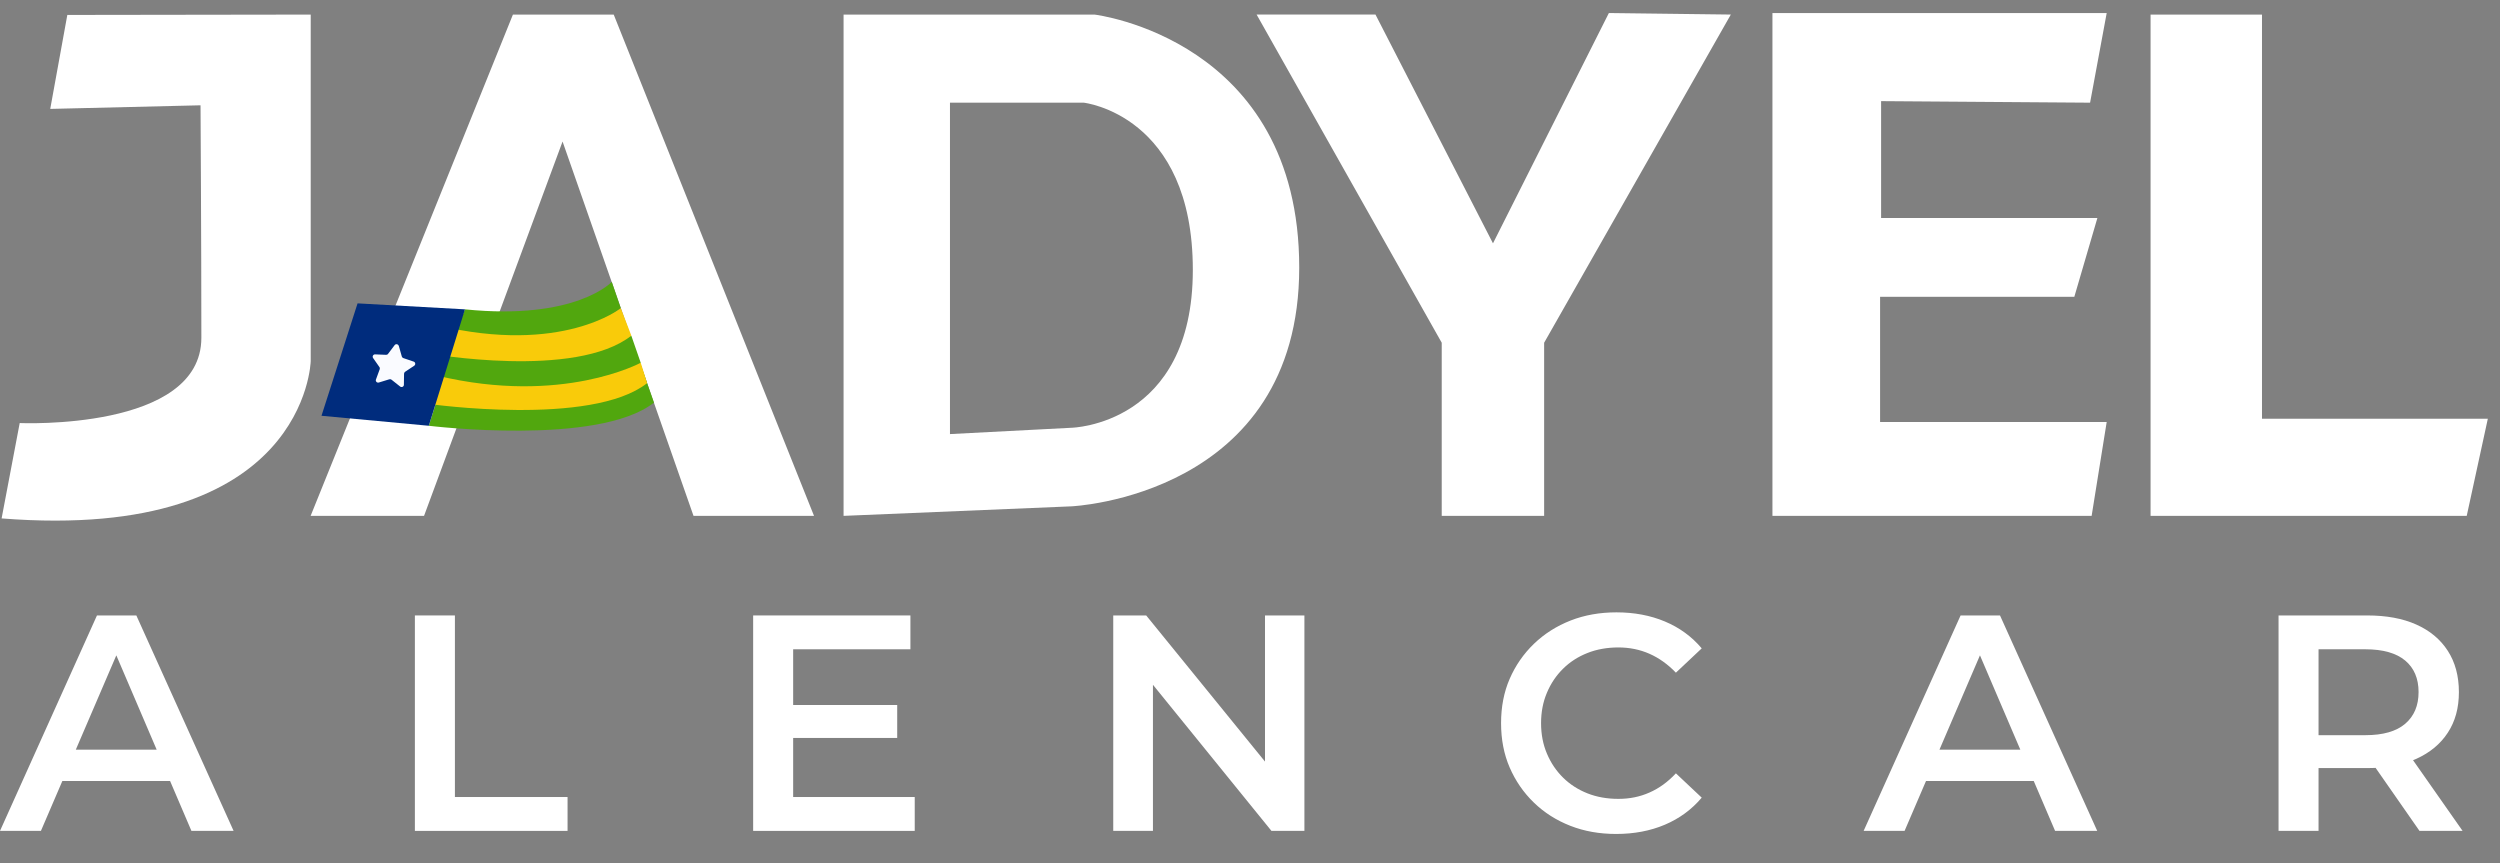
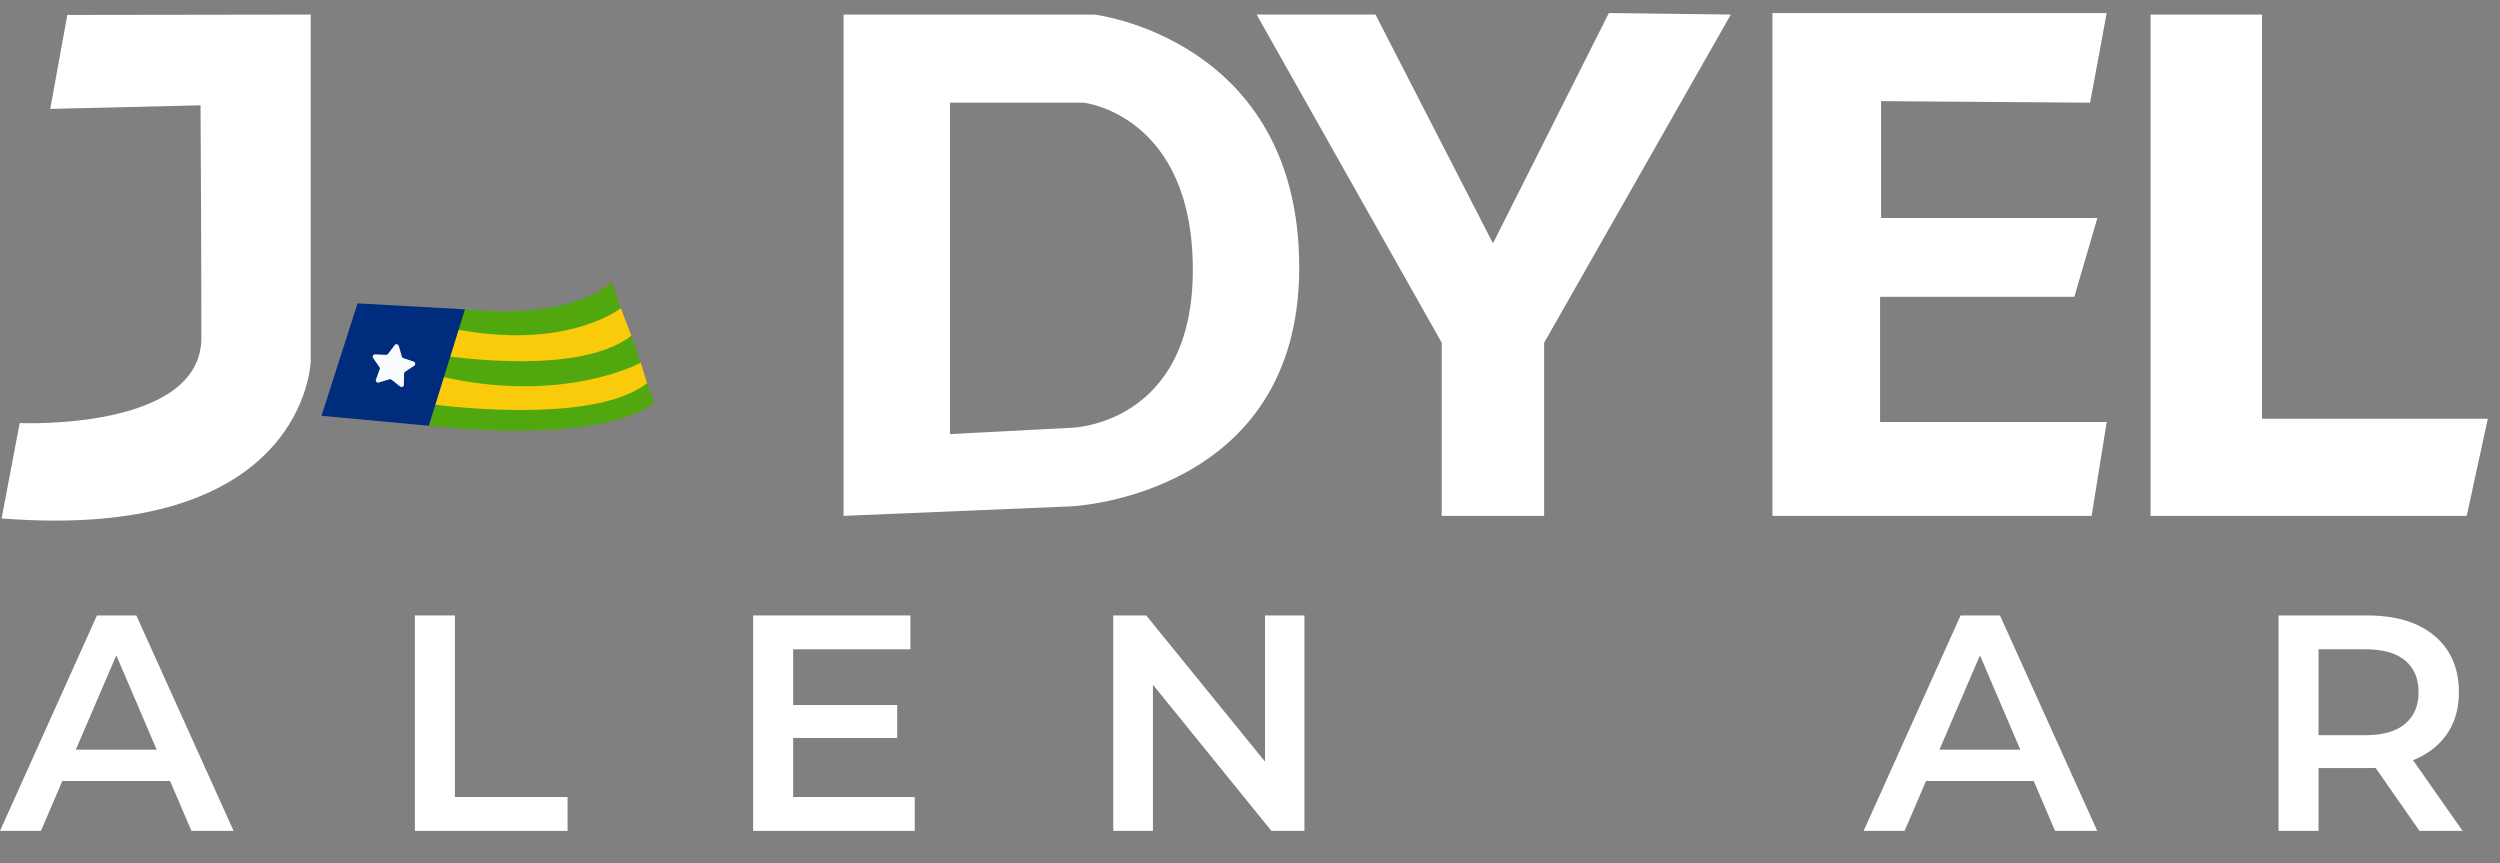
<svg xmlns="http://www.w3.org/2000/svg" width="84" height="29" viewBox="0 0 84 29" fill="none">
  <rect x="0" y="0" width="84" height="29" fill="#808080" stroke="none" />
  <g clip-path="url(#clip0_269_2730)">
    <path d="M1.688 3.659L2.262 0.502L10.44 0.49V12.132C10.44 12.132 10.306 18.228 0.054 17.419L0.662 14.215C0.662 14.215 6.766 14.484 6.766 11.348C6.766 8.212 6.738 3.538 6.738 3.538L1.691 3.659H1.688Z" fill="white" />
-     <path d="M10.437 17.333H14.248L18.902 4.755L23.302 17.333H27.351L20.621 0.49H17.234L10.437 17.333Z" fill="white" />
    <path d="M36.775 0.49H28.344V17.333L35.999 17.013C35.999 17.013 43.654 16.677 43.654 8.99C43.654 1.304 36.775 0.49 36.775 0.49ZM35.999 14.373L31.919 14.585V3.45H36.413C36.413 3.45 40.079 3.851 40.079 9.07C40.079 14.29 35.999 14.373 35.999 14.373Z" fill="white" />
    <path d="M42.222 0.489H46.216L50.164 8.176L54.058 0.438L58.156 0.489L51.883 11.516V17.333H48.442V11.516L42.222 0.489Z" fill="white" />
    <path d="M70.227 3.45L70.785 0.438H59.554V17.333H70.279L70.785 14.179H63.171V9.973H69.697L70.472 7.325H63.205V3.398L70.227 3.45Z" fill="white" />
    <path d="M72.259 0.49H76.003V14.07H83.591L82.882 17.333H72.259V0.919" fill="white" />
    <path d="M14.408 14.306C14.408 14.306 20.101 15.004 21.973 13.528L21.526 12.248C21.526 12.248 18.891 14.361 14.703 13.36L14.408 14.306Z" fill="#51A70E" />
    <path d="M14.543 12.933C14.543 12.933 19.657 13.665 21.529 12.191L21.213 11.281C21.213 11.281 19.052 12.47 14.703 11.744L14.545 12.936L14.543 12.933Z" fill="#51A70E" />
    <path d="M15.269 11.245C15.269 11.245 18.99 11.829 20.859 10.356L20.556 9.471C20.556 9.471 19.354 10.774 15.623 10.394L15.269 11.245Z" fill="#51A70E" />
    <path d="M14.408 13.572C14.408 13.572 19.874 14.347 21.743 12.874L21.529 12.188C21.529 12.188 18.891 13.626 14.703 12.625L14.408 13.572Z" fill="#F9CB0A" />
    <path d="M14.408 11.878C14.408 11.878 19.341 12.755 21.213 11.278L20.859 10.355C20.859 10.355 18.891 11.933 14.703 10.932L14.408 11.878Z" fill="#F9CB0A" />
    <path d="M10.802 13.97L14.408 14.306L15.623 10.394L12.014 10.193L10.802 13.97Z" fill="#002C7D" />
    <path d="M13.4 11.622L13.501 11.979C13.509 12.005 13.527 12.023 13.55 12.031L13.899 12.15C13.961 12.17 13.971 12.253 13.917 12.289L13.61 12.493C13.589 12.509 13.576 12.532 13.576 12.558L13.571 12.928C13.571 12.992 13.496 13.029 13.444 12.987L13.154 12.757C13.134 12.742 13.108 12.736 13.082 12.744L12.728 12.853C12.666 12.871 12.609 12.811 12.632 12.752L12.759 12.405C12.767 12.382 12.764 12.354 12.748 12.333L12.537 12.031C12.5 11.979 12.537 11.904 12.604 11.907L12.973 11.922C12.999 11.922 13.023 11.912 13.038 11.891L13.26 11.596C13.299 11.545 13.379 11.56 13.398 11.622H13.4Z" fill="#FAFBFF" />
    <path d="M0 27.918L3.258 20.679H4.581L7.849 27.918H6.432L3.64 21.392H4.178L1.375 27.918H0ZM1.5 26.242L1.872 25.188H5.771L6.133 26.242H1.5Z" fill="white" />
    <path d="M13.94 27.918V20.679H15.285V26.78H19.07V27.918H13.94Z" fill="white" />
    <path d="M26.65 26.78H30.735V27.918H25.306V20.679H30.59V21.816H26.65V26.78ZM26.547 23.688H30.146V24.795H26.547V23.688Z" fill="white" />
    <path d="M37.405 27.918V20.679H38.512L43.052 26.263H42.504V20.679H43.828V27.918H42.721L38.191 22.333H38.739V27.918H37.405Z" fill="white" />
-     <path d="M54.303 28.021C53.745 28.021 53.231 27.931 52.763 27.747C52.295 27.564 51.886 27.305 51.537 26.966C51.188 26.628 50.919 26.235 50.725 25.788C50.531 25.34 50.436 24.844 50.436 24.298C50.436 23.753 50.531 23.256 50.725 22.809C50.919 22.362 51.191 21.969 51.542 21.63C51.894 21.292 52.305 21.033 52.773 20.849C53.241 20.666 53.755 20.575 54.314 20.575C54.906 20.575 55.449 20.676 55.938 20.881C56.426 21.085 56.84 21.385 57.178 21.785L56.31 22.602C56.041 22.321 55.744 22.109 55.42 21.966C55.097 21.824 54.748 21.754 54.376 21.754C54.004 21.754 53.649 21.816 53.337 21.941C53.024 22.065 52.75 22.24 52.52 22.468C52.289 22.695 52.108 22.964 51.977 23.275C51.845 23.585 51.78 23.926 51.78 24.298C51.78 24.671 51.845 25.012 51.977 25.322C52.108 25.633 52.289 25.901 52.52 26.129C52.75 26.356 53.024 26.532 53.337 26.656C53.649 26.78 53.996 26.842 54.376 26.842C54.756 26.842 55.097 26.773 55.42 26.63C55.744 26.488 56.041 26.274 56.31 25.984L57.178 26.801C56.84 27.202 56.426 27.504 55.938 27.711C55.449 27.918 54.903 28.021 54.303 28.021Z" fill="white" />
    <path d="M62.618 27.918L65.876 20.679H67.2L70.467 27.918H69.051L66.258 21.392H66.796L63.994 27.918H62.618ZM64.118 26.242L64.49 25.188H68.389L68.751 26.242H64.118Z" fill="white" />
    <path d="M76.559 27.918V20.679H79.537C80.178 20.679 80.729 20.779 81.186 20.984C81.644 21.188 81.998 21.483 82.246 21.868C82.495 22.253 82.619 22.716 82.619 23.254C82.619 23.791 82.495 24.239 82.246 24.619C81.998 24.999 81.644 25.291 81.186 25.498C80.729 25.705 80.178 25.808 79.537 25.808H77.314L77.903 25.208V27.918H76.559ZM77.903 25.353L77.314 24.702H79.475C80.067 24.702 80.514 24.575 80.814 24.319C81.114 24.063 81.264 23.709 81.264 23.254C81.264 22.799 81.114 22.445 80.814 22.194C80.514 21.943 80.067 21.816 79.475 21.816H77.314L77.903 21.154V25.353ZM81.295 27.918L79.465 25.291H80.902L82.743 27.918H81.295Z" fill="white" />
  </g>
  <defs>
    <clipPath id="clip0_269_2730">
      <rect width="83.591" height="27.584" fill="white" transform="translate(0 0.438)" />
    </clipPath>
  </defs>
</svg>